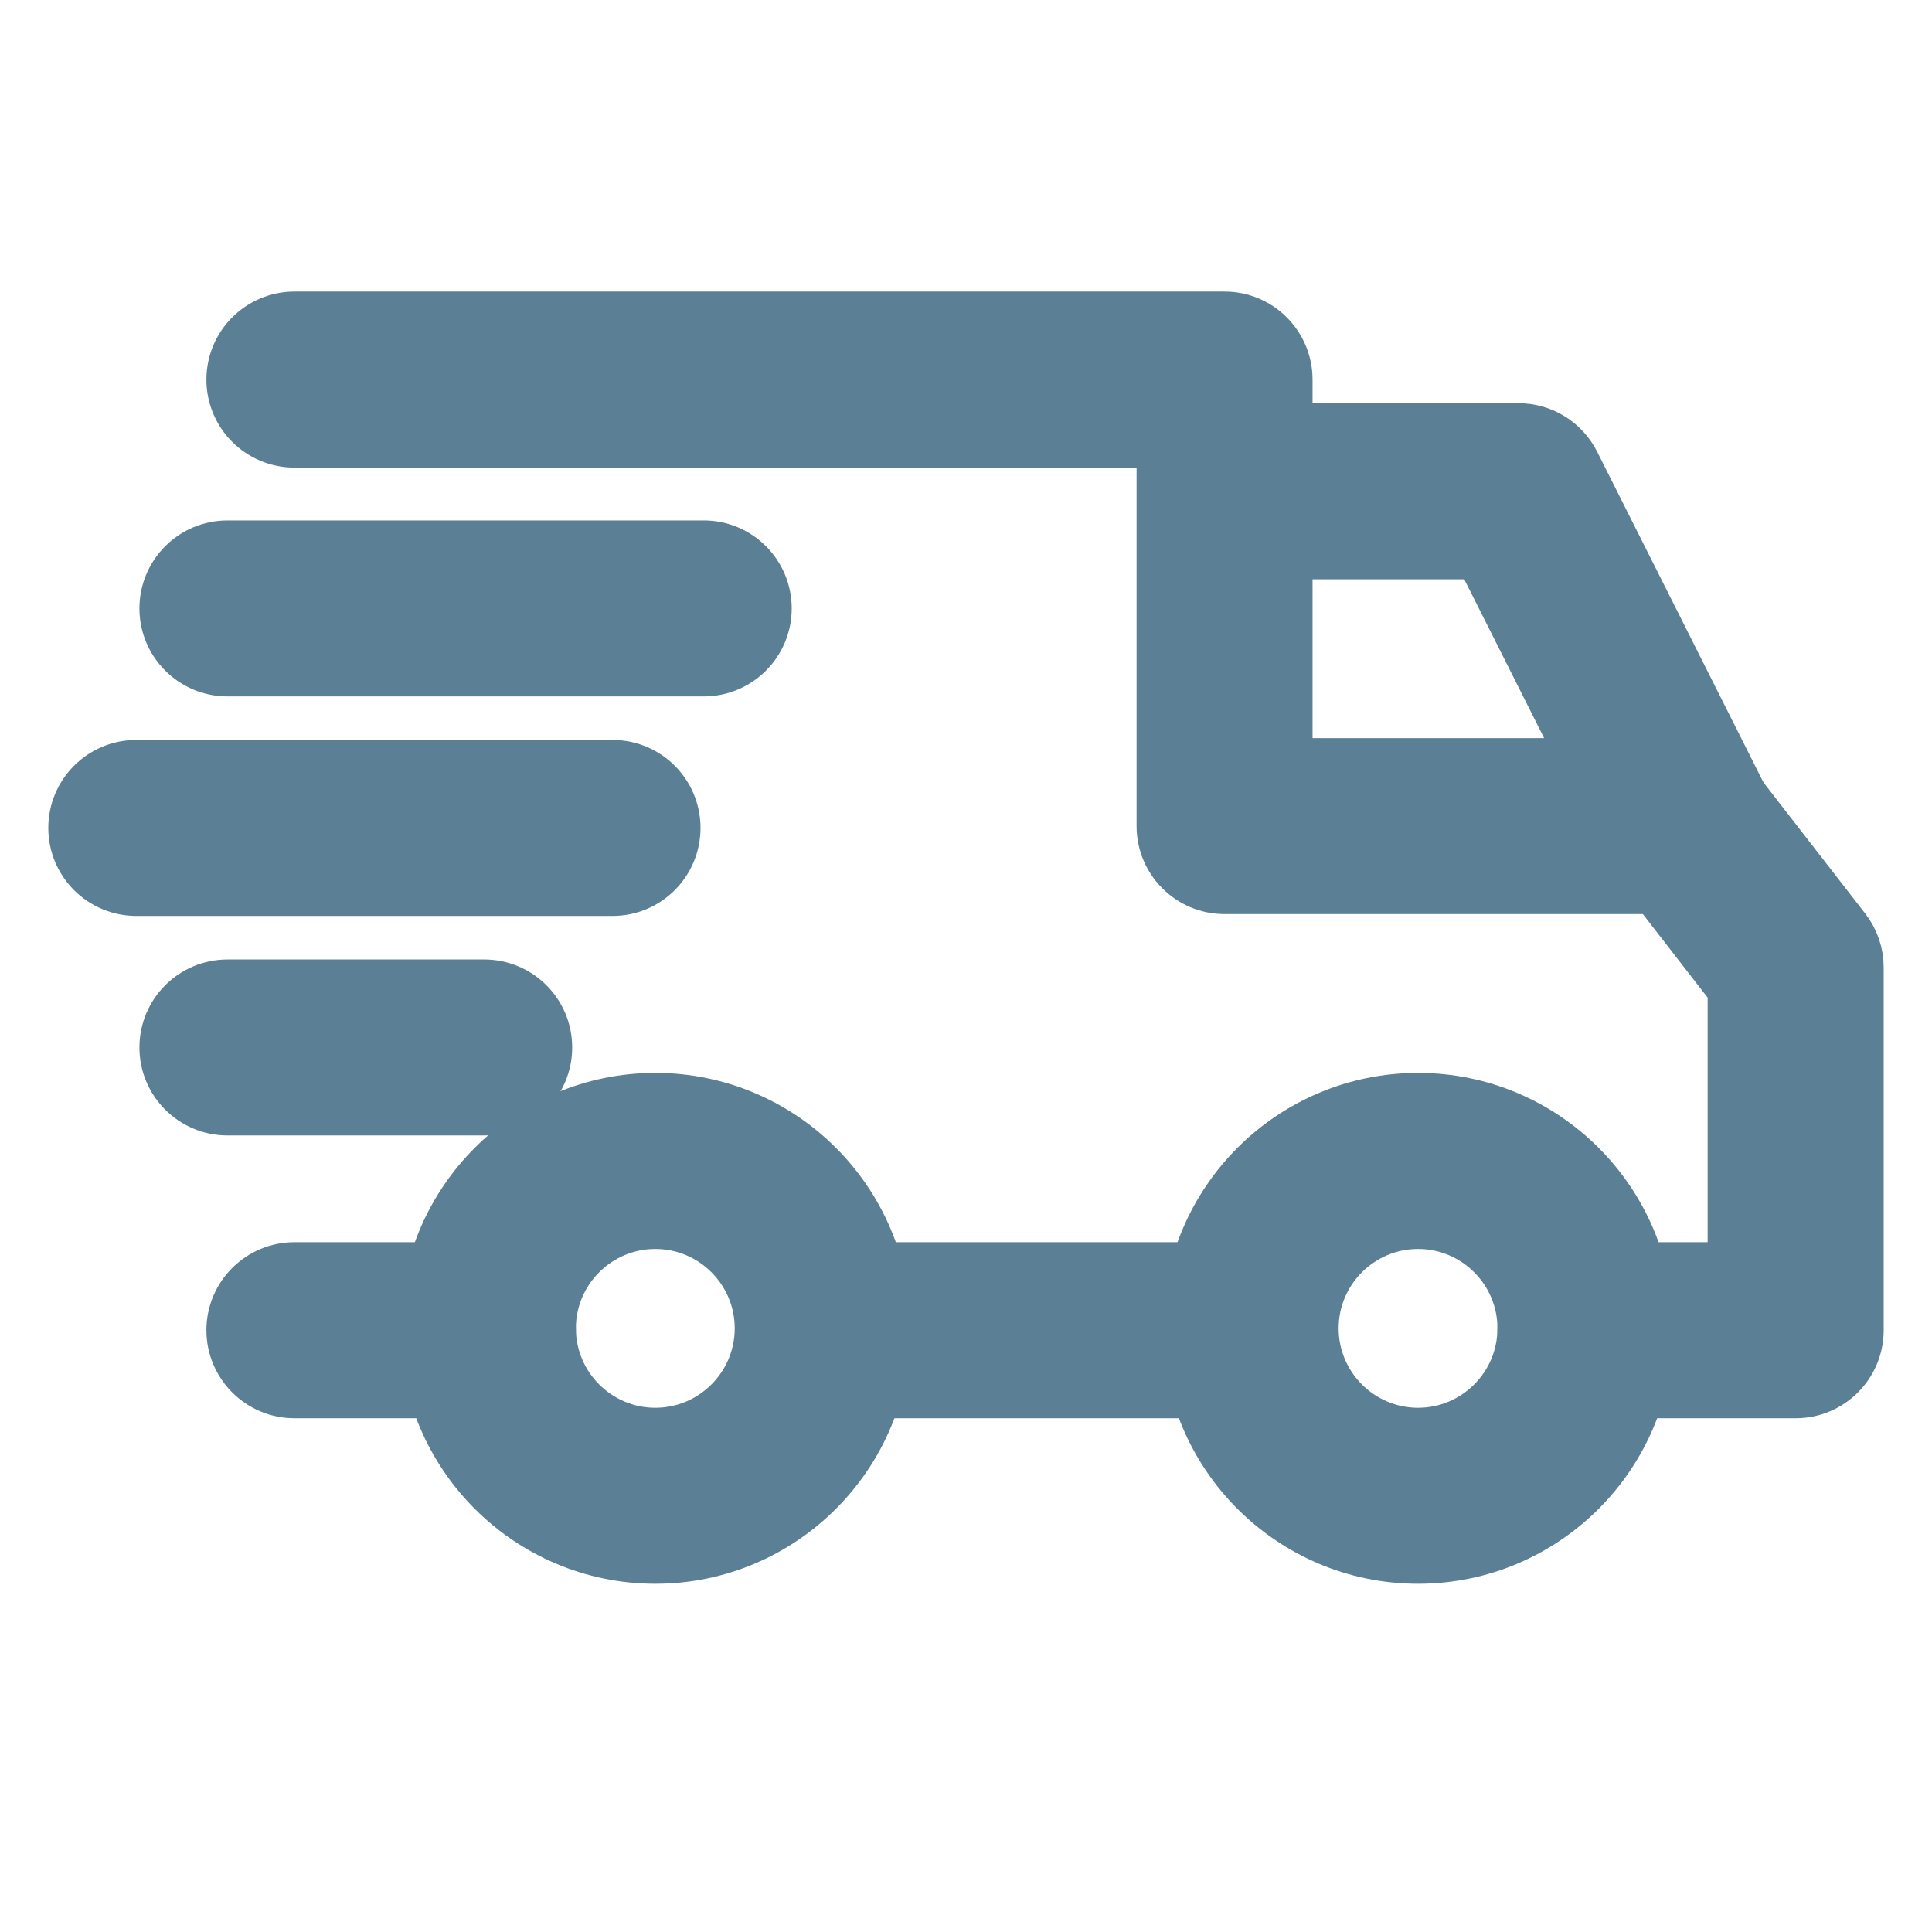
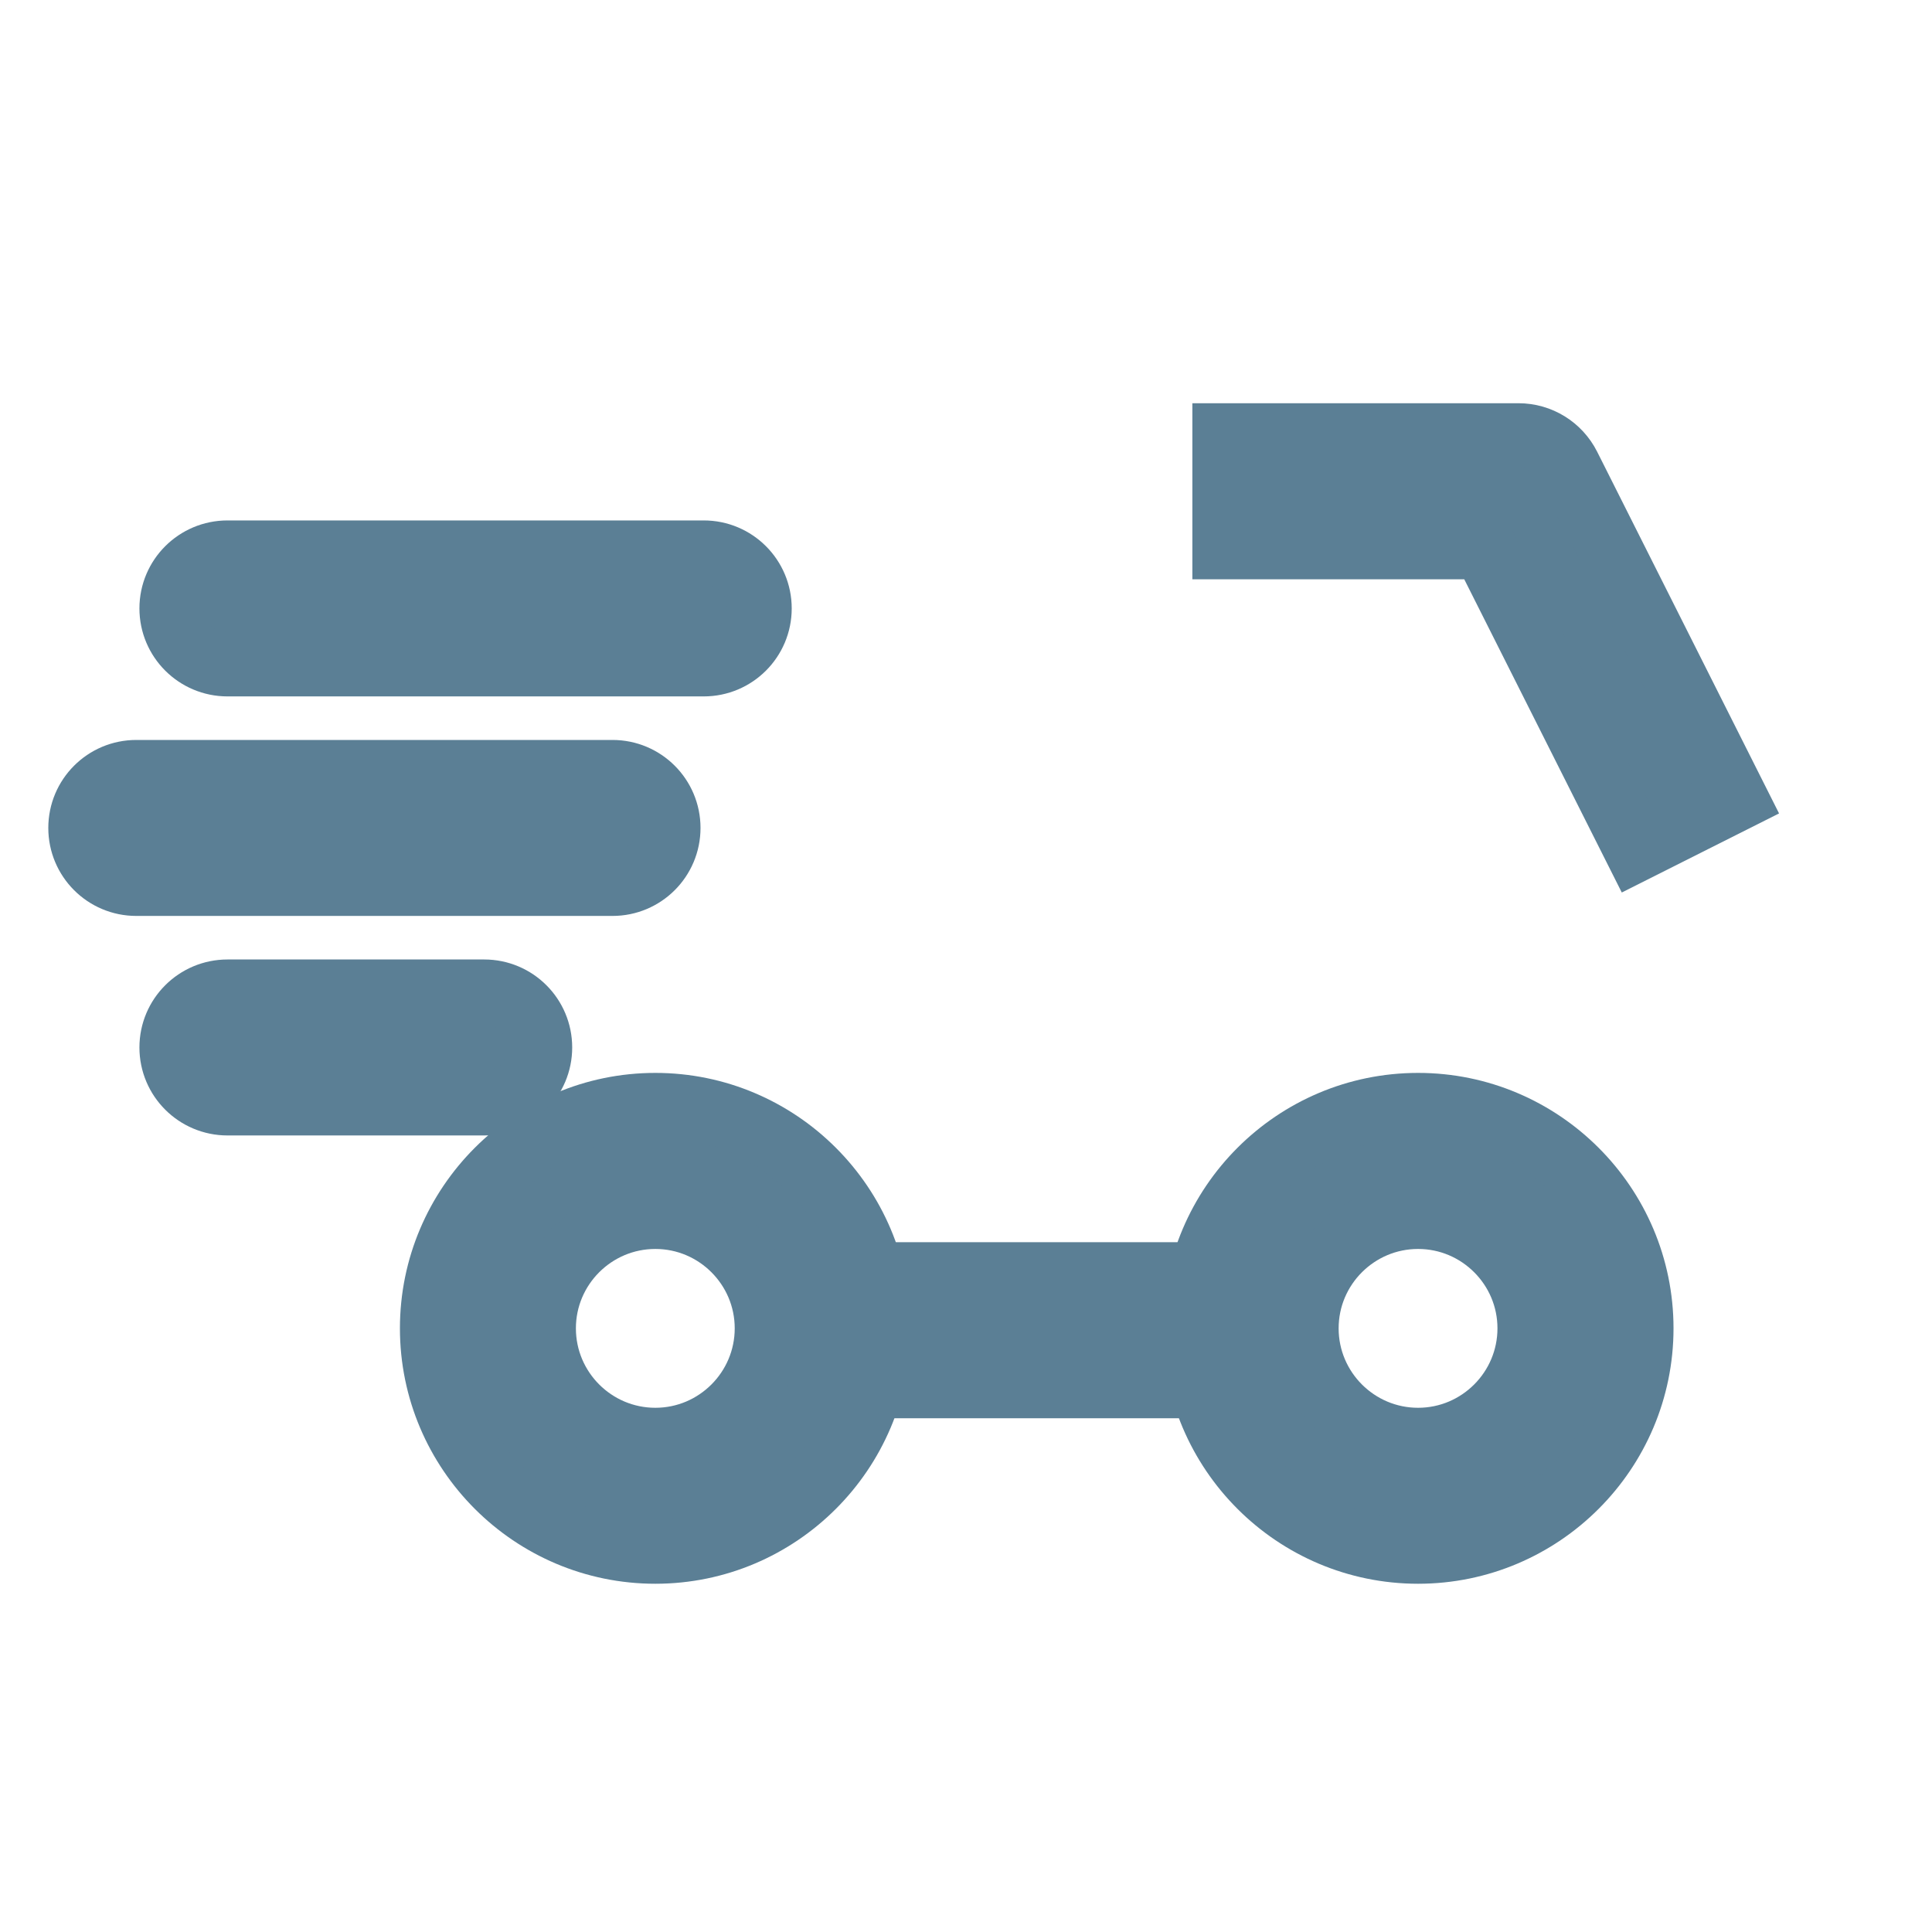
<svg xmlns="http://www.w3.org/2000/svg" width="24px" height="24px" viewBox="0 0 24 24">
  <title>transport</title>
  <desc>Created with Sketch.</desc>
  <g id="transport" stroke="none" stroke-width="1" fill="none" fill-rule="evenodd">
    <g id="delivery" transform="translate(1, 4)" fill="#5B7F95" fill-rule="nonzero" stroke="#5B7F95" stroke-width="0.8">
      <path d="M16.616,9.728 C15.086,9.728 13.842,10.972 13.842,12.501 C13.842,14.03 15.086,15.274 16.616,15.274 C18.145,15.274 19.389,14.03 19.389,12.501 C19.389,10.972 18.145,9.728 16.616,9.728 Z M16.616,13.888 C15.851,13.888 15.229,13.266 15.229,12.501 C15.229,11.737 15.851,11.115 16.616,11.115 C17.38,11.115 18.002,11.737 18.002,12.501 C18.002,13.266 17.38,13.888 16.616,13.888 Z" id="Shape" />
      <path d="M7.141,9.728 C5.612,9.728 4.368,10.972 4.368,12.501 C4.368,14.03 5.612,15.274 7.141,15.274 C8.67,15.274 9.914,14.03 9.914,12.501 C9.914,10.972 8.67,9.728 7.141,9.728 Z M7.141,13.888 C6.376,13.888 5.754,13.266 5.754,12.501 C5.754,11.737 6.376,11.115 7.141,11.115 C7.905,11.115 8.527,11.737 8.527,12.501 C8.527,13.266 7.905,13.888 7.141,13.888 Z" id="Shape" />
      <path d="M18.483,1.791 C18.365,1.557 18.126,1.409 17.863,1.409 L14.212,1.409 L14.212,2.796 L17.436,2.796 L19.324,6.55 L20.563,5.927 L18.483,1.791 Z" id="Path" />
      <rect id="Rectangle" x="9.29" y="11.831" width="5.246" height="1.387" />
-       <path d="M5.061,11.831 L2.658,11.831 C2.275,11.831 1.964,12.142 1.964,12.524 C1.964,12.907 2.275,13.218 2.658,13.218 L5.061,13.218 C5.444,13.218 5.754,12.907 5.754,12.524 C5.754,12.142 5.444,11.831 5.061,11.831 Z" id="Path" />
-       <path d="M21.854,7.593 L20.491,5.837 C20.36,5.667 20.158,5.569 19.943,5.569 L14.905,5.569 L14.905,0.716 C14.905,0.333 14.595,0.022 14.212,0.022 L2.658,0.022 C2.275,0.022 1.964,0.333 1.964,0.716 C1.964,1.099 2.275,1.409 2.658,1.409 L13.519,1.409 L13.519,6.262 C13.519,6.645 13.829,6.955 14.212,6.955 L19.604,6.955 L20.613,8.256 L20.613,11.831 L18.695,11.831 C18.312,11.831 18.002,12.142 18.002,12.524 C18.002,12.907 18.312,13.218 18.695,13.218 L21.307,13.218 C21.69,13.218 22,12.907 22,12.524 L22,8.018 C22,7.864 21.949,7.715 21.854,7.593 Z" id="Path" />
      <path d="M5.015,8.319 L1.826,8.319 C1.443,8.319 1.132,8.629 1.132,9.012 C1.132,9.395 1.443,9.705 1.826,9.705 L5.015,9.705 C5.398,9.705 5.708,9.395 5.708,9.012 C5.708,8.629 5.398,8.319 5.015,8.319 Z" id="Path" />
      <path d="M6.609,5.592 L0.693,5.592 C0.31,5.592 0,5.902 0,6.285 C0,6.668 0.31,6.978 0.693,6.978 L6.609,6.978 C6.992,6.978 7.302,6.668 7.302,6.285 C7.302,5.902 6.992,5.592 6.609,5.592 Z" id="Path" />
      <path d="M7.742,2.865 L1.826,2.865 C1.443,2.865 1.132,3.175 1.132,3.558 C1.132,3.941 1.443,4.251 1.826,4.251 L7.742,4.251 C8.125,4.251 8.435,3.941 8.435,3.558 C8.435,3.175 8.125,2.865 7.742,2.865 Z" id="Path" />
    </g>
  </g>
</svg>